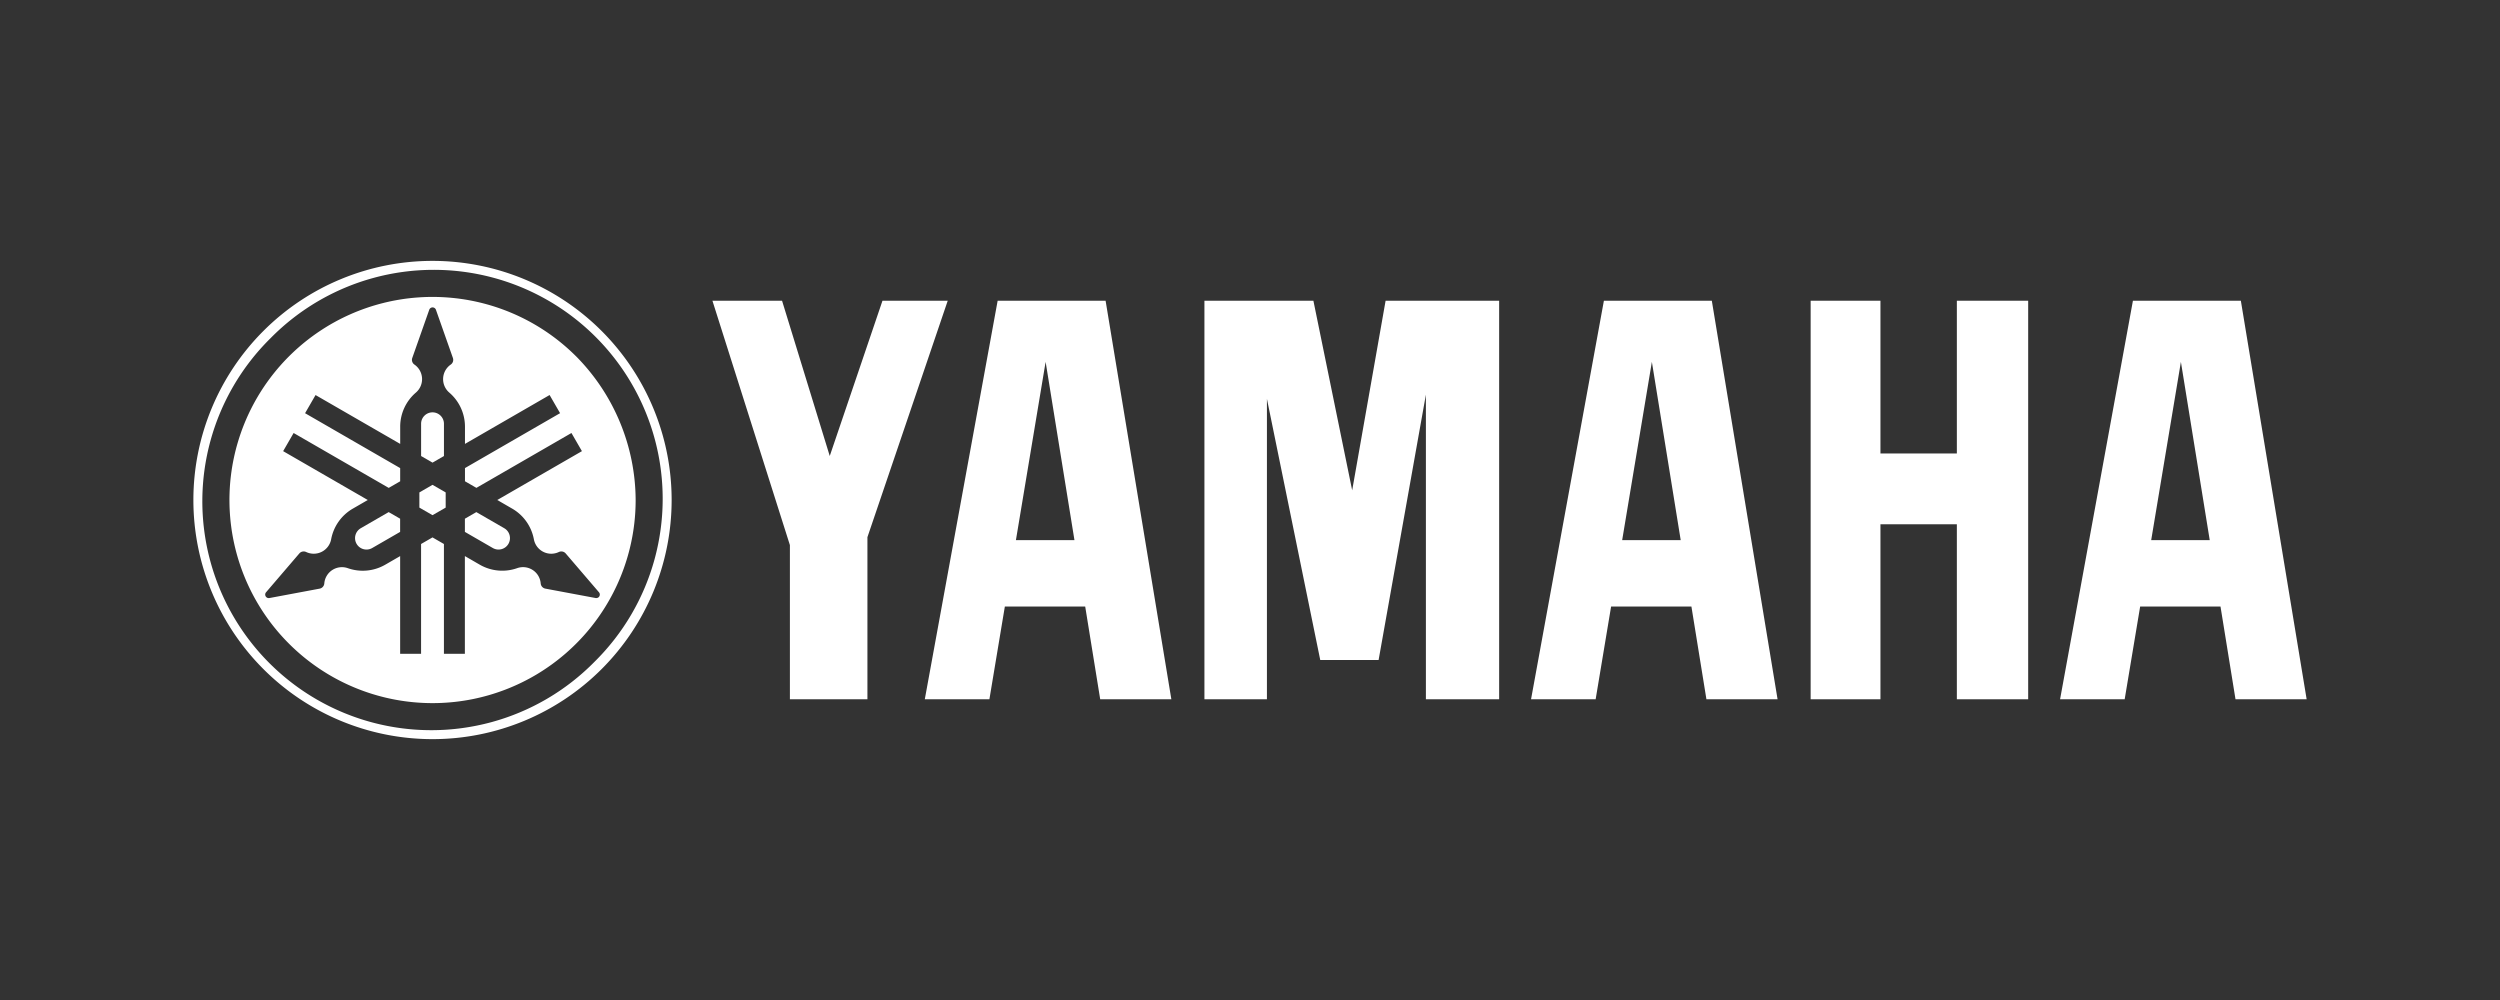
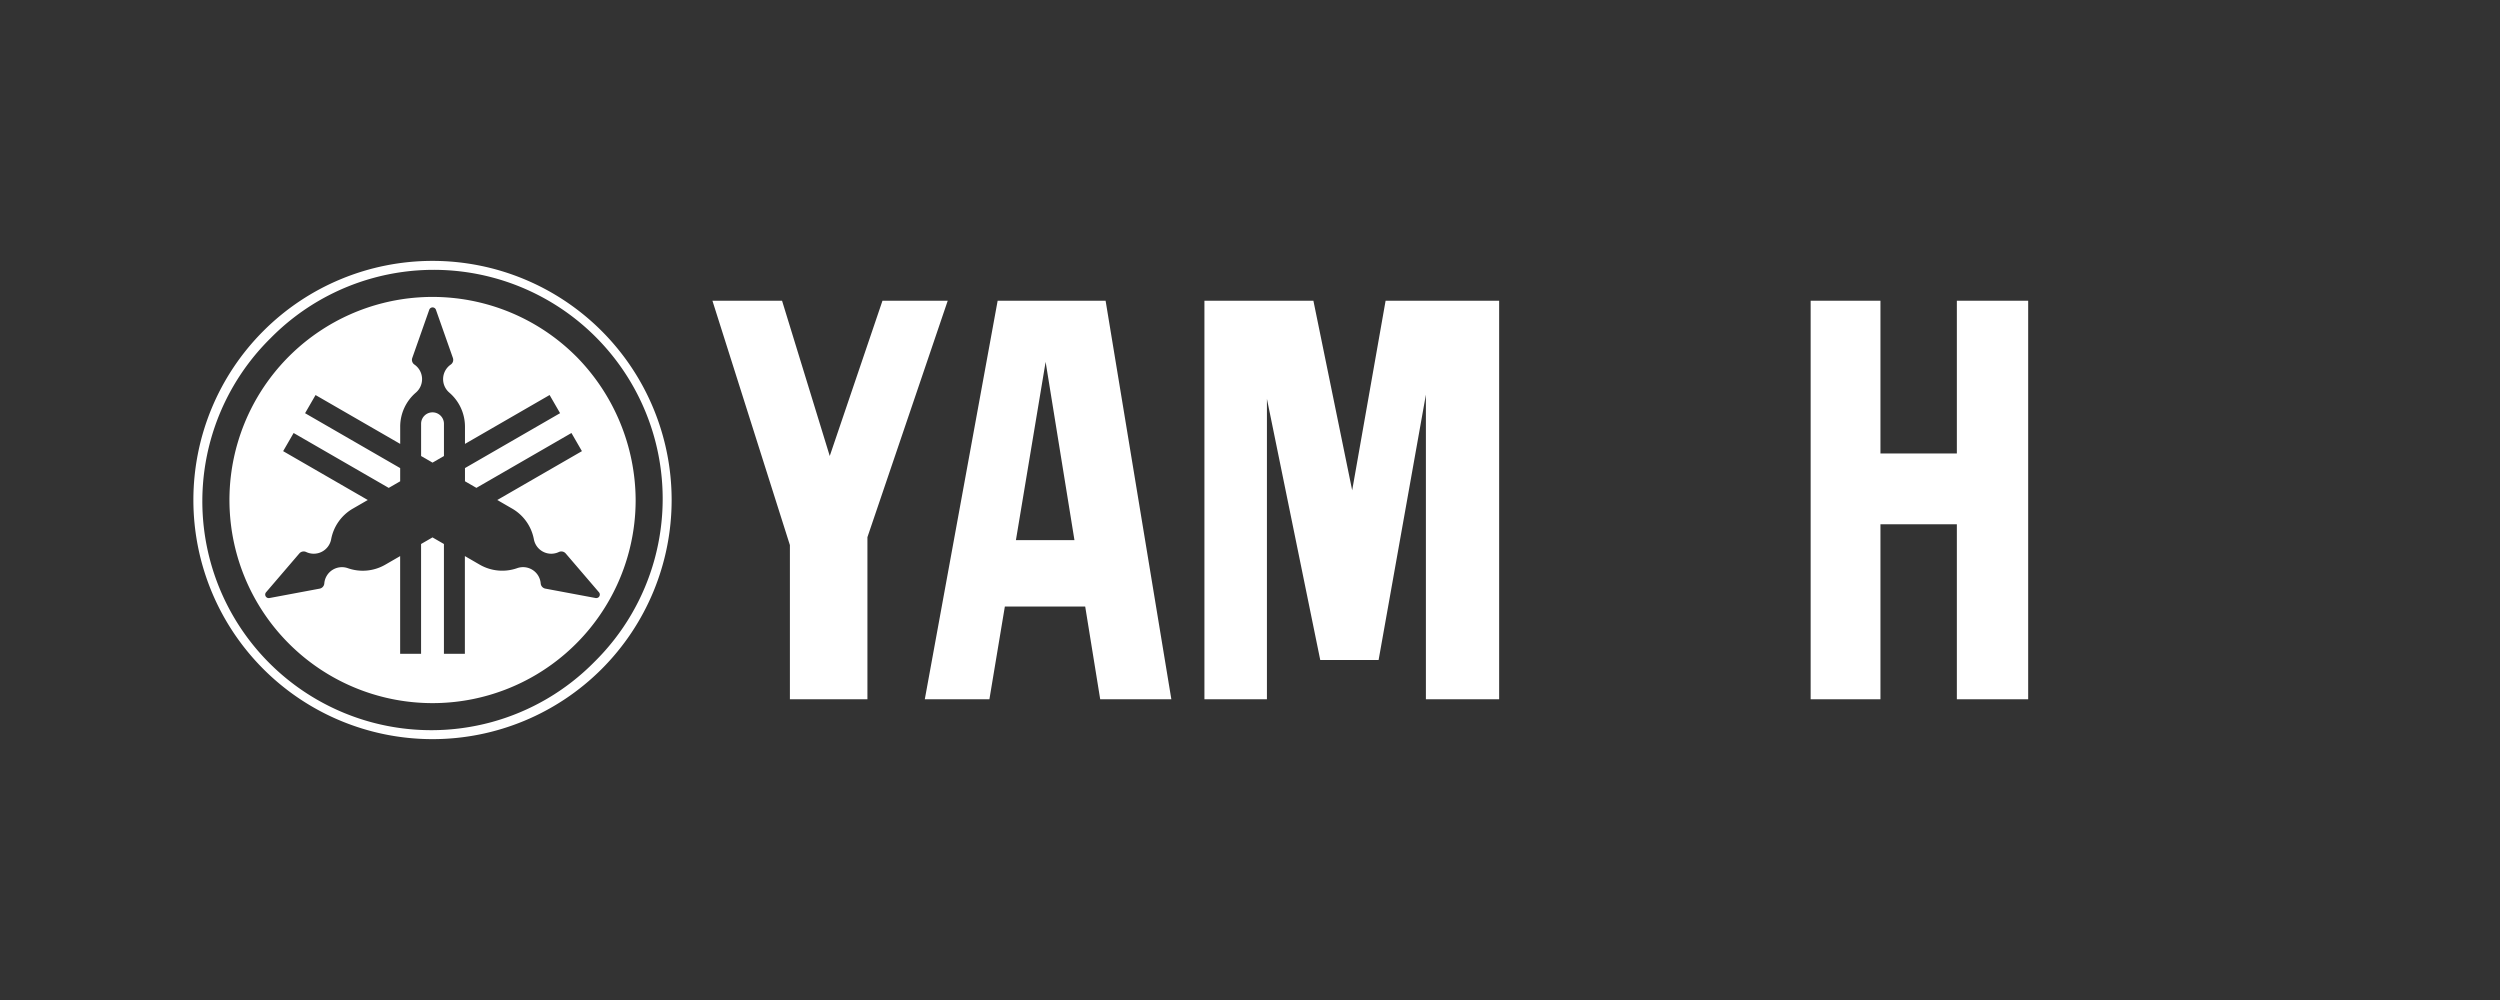
<svg xmlns="http://www.w3.org/2000/svg" id="Layer_1" data-name="Layer 1" viewBox="0 0 100 40">
  <rect x="0" y="0" width="100" height="40" fill="#333333" stroke="none" />
  <defs>
    <style>.cls-1{fill:#fff;}</style>
  </defs>
  <path class="cls-1" d="M23.776,26.476A9.158,9.158,0,1,1,10.825,13.525,9.158,9.158,0,1,1,23.776,26.476Zm.288-13.239a9.565,9.565,0,0,0-13.527,13.527,9.565,9.565,0,1,0,13.527-13.527Z" />
-   <polygon class="cls-1" points="16.775 19.697 16.775 20.304 17.301 20.607 17.827 20.304 17.827 19.697 17.301 19.393 16.775 19.697 16.775 19.697" />
  <path class="cls-1" d="M17.758,18.241v-1.29a.457.457,0,0,0-.914,0v1.29l.457.264.457-.264Z" />
-   <path class="cls-1" d="M14.431,21.129a.457.457,0,1,0,.457.792l1.117-.645v-.528l-.458-.264-1.117.645Z" />
-   <path class="cls-1" d="M20.17,21.129h0l-1.117-.645-.457.264v.528l1.117.645a.457.457,0,0,0,.457-.792Z" />
  <path class="cls-1" d="M23.909,23.91a.14.14,0,0,1-.085.011l-2.009-.376a.23.23,0,0,1-.187-.207.708.708,0,0,0-.941-.612,1.798,1.798,0,0,1-1.497-.139l-.595-.344v3.909h-.838V21.76l-.457-.264-.457.264v4.393H16.006v-3.909l-.596.344a1.798,1.798,0,0,1-1.497.139.708.708,0,0,0-.941.612.229.229,0,0,1-.187.207l-2.009.376a.143.143,0,0,1-.085-.011.141.141,0,0,1-.048-.221l1.33-1.552a.228.228,0,0,1,.127-.075.234.234,0,0,1,.146.017.708.708,0,0,0,1-.509,1.798,1.798,0,0,1,.869-1.227L14.711,20l-3.385-1.954.419-.726,3.804,2.196.458-.264v-.528l-3.804-2.196.419-.726,3.386,1.954v-.688a1.795,1.795,0,0,1,.628-1.365.708.708,0,0,0-.059-1.12.229.229,0,0,1-.086-.265l.679-1.928a.142.142,0,0,1,.267,0l.679,1.928a.234.234,0,0,1,.002.147.232.232,0,0,1-.088.118.708.708,0,0,0-.059,1.12,1.798,1.798,0,0,1,.628,1.365v.688l3.385-1.955.419.726-3.804,2.196v.528l.457.264L22.858,17.32l.419.726L19.891,20l.595.344a1.798,1.798,0,0,1,.869,1.227.707.707,0,0,0,1,.509.234.234,0,0,1,.146-.017.228.228,0,0,1,.127.075l1.33,1.552a.141.141,0,0,1,.034.079.141.141,0,0,1-.082.142Zm-.864-9.655A8.124,8.124,0,1,0,25.426,20a8.222,8.222,0,0,0-2.38-5.745Z" />
  <polygon class="cls-1" points="72.426 27.971 72.426 12.029 75.218 12.029 75.218 18.139 78.274 18.139 78.274 12.029 81.127 12.029 81.127 27.971 78.274 27.971 78.274 20.971 75.218 20.971 75.218 27.971 72.426 27.971 72.426 27.971" />
  <polygon class="cls-1" points="31.596 21.804 28.497 12.029 31.282 12.029 33.19 18.24 35.299 12.029 37.909 12.029 34.697 21.487 34.697 27.971 31.596 27.971 31.596 21.804 31.596 21.804" />
  <polygon class="cls-1" points="48.177 27.971 50.677 27.971 50.677 15.954 52.81 26.401 55.144 26.401 57.036 15.785 57.036 27.971 59.966 27.971 59.966 12.029 55.424 12.029 54.087 19.613 52.536 12.029 48.177 12.029 48.177 27.971 48.177 27.971" />
-   <path class="cls-1" d="M86.048,21.604l1.188-7.129,1.153,7.129Zm3.585-9.575H85.317L82.403,27.971h2.584l.619-3.709h3.214l.6,3.709h2.846L89.634,12.029Z" />
-   <path class="cls-1" d="M64.887,21.604l1.188-7.129,1.153,7.129Zm3.586-9.575H64.156l-2.914,15.942h2.584l.618-3.709h3.213l.6,3.709h2.846l-2.63-15.942Z" />
  <path class="cls-1" d="M40.637,21.604l1.188-7.129,1.153,7.129Zm3.586-9.575H39.906L36.992,27.971h2.584l.618-3.709h3.214l.6,3.709h2.846l-2.63-15.942Z" />
</svg>